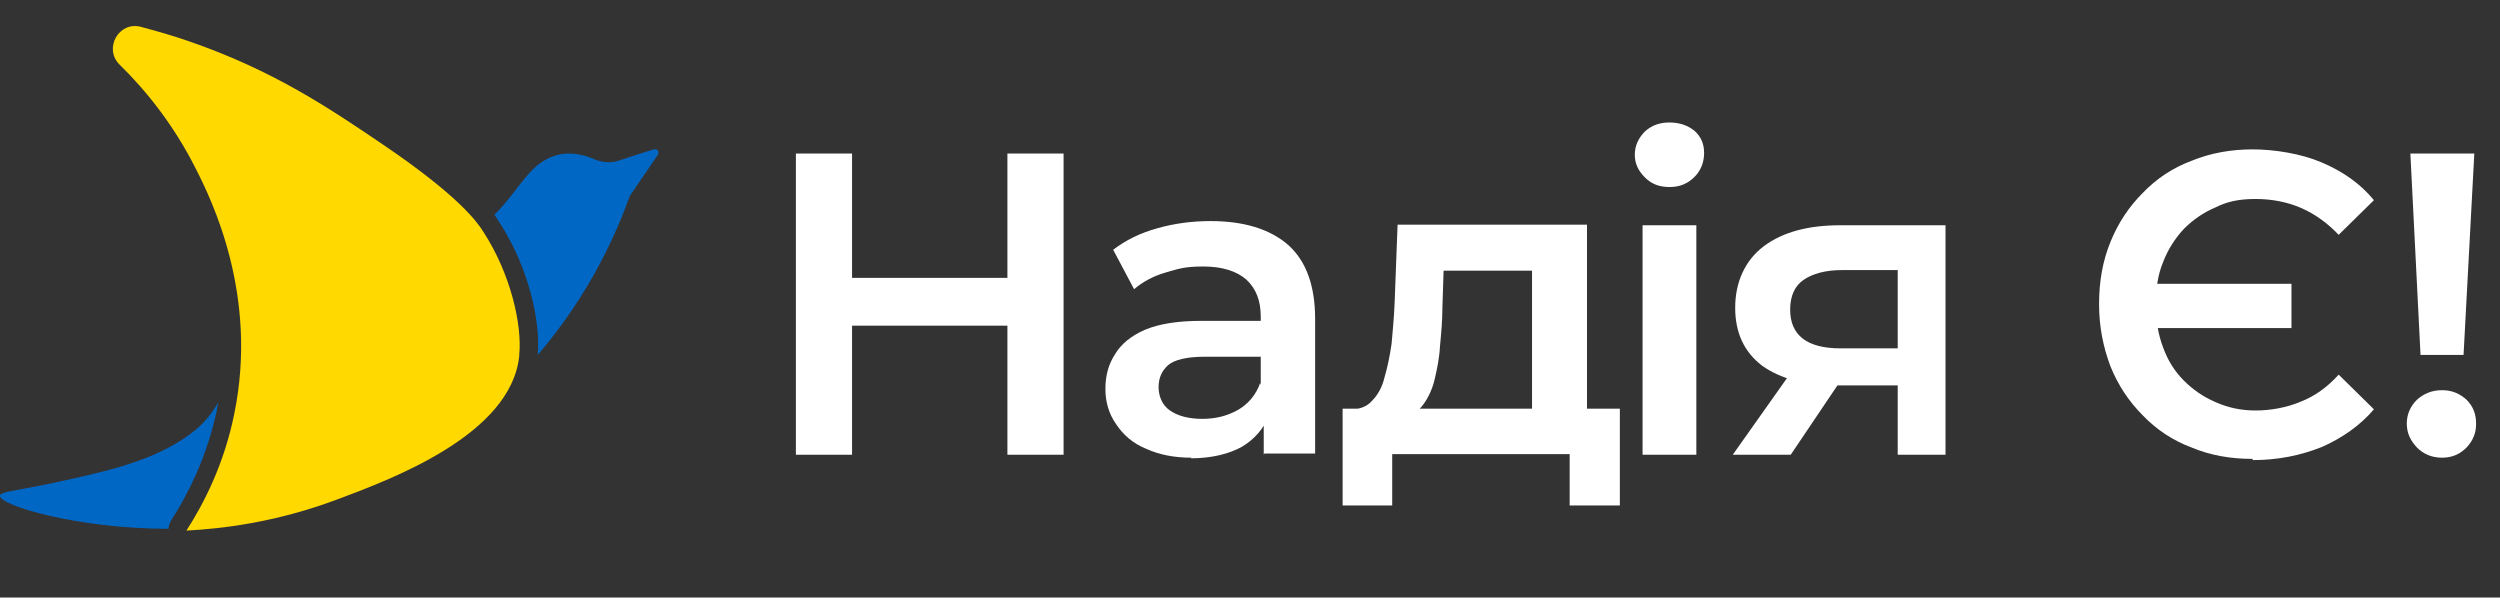
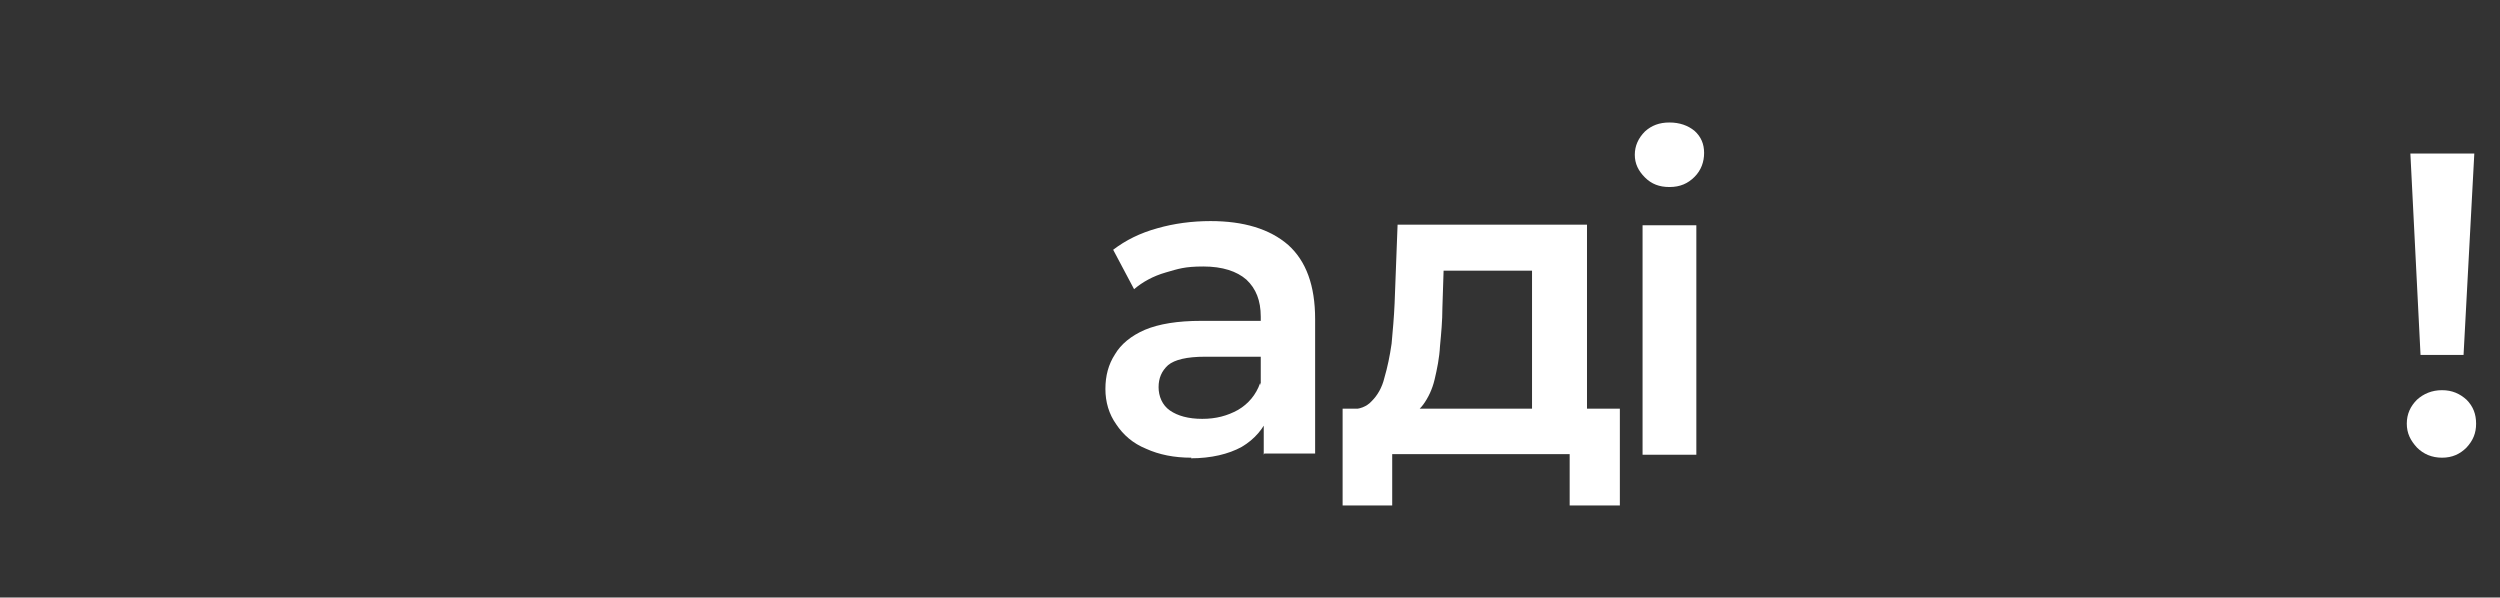
<svg xmlns="http://www.w3.org/2000/svg" id="Warstwa_1" data-name="Warstwa 1" version="1.1" viewBox="0 0 418.4 100">
  <rect x="0" y="0" width="418.4" height="100" fill="#333333" stroke="none" />
  <defs>
    <style>
      .cls-1 {
        fill: #ffd900;
      }

      .cls-1, .cls-2, .cls-3, .cls-4 {
        stroke-width: 0px;
      }

      .cls-2 {
        fill: none;
      }

      .cls-3 {
        fill: #0067c5;
      }

      .cls-4 {
        fill: #fff;
      }
    </style>
  </defs>
  <g id="Artboard1">
    <rect class="cls-2" x="0" width="418.4" height="99.6" />
    <g>
      <g>
-         <path class="cls-4" d="M168.6,25.7h9.4v50.4h-9.4V25.7ZM142.6,76.1h-9.4V25.7h9.4v50.4ZM169.4,54.5h-27.6v-8h27.6v8Z" />
-         <path class="cls-4" d="M211.5,76.1v-7.8l-.5-1.7v-13.6c0-2.7-.8-4.7-2.4-6.2-1.6-1.4-4-2.2-7.2-2.2s-4.2.4-6.3,1c-2.1.6-3.9,1.6-5.3,2.8l-3.5-6.6c2.1-1.6,4.5-2.8,7.4-3.6,2.8-.8,5.8-1.2,8.9-1.2,5.5,0,9.9,1.3,13,4,3,2.7,4.5,6.8,4.5,12.4v22.5h-8.5ZM199.4,76.6c-2.9,0-5.4-.5-7.6-1.5-2.2-.9-3.8-2.3-5-4.1-1.2-1.7-1.8-3.7-1.8-5.9s.5-4.1,1.6-5.8c1-1.7,2.7-3.1,5-4.1,2.4-1,5.5-1.5,9.4-1.5h11.2v6h-10.5c-3.1,0-5.1.5-6.2,1.4-1.1,1-1.6,2.2-1.6,3.7s.6,3,1.9,3.9c1.3.9,3.1,1.4,5.4,1.4s4.2-.5,6-1.5c1.7-1,3-2.5,3.7-4.5l1.5,5.4c-.9,2.2-2.4,4-4.6,5.3-2.2,1.2-5.1,1.9-8.5,1.9Z" />
+         <path class="cls-4" d="M211.5,76.1v-7.8l-.5-1.7v-13.6c0-2.7-.8-4.7-2.4-6.2-1.6-1.4-4-2.2-7.2-2.2s-4.2.4-6.3,1c-2.1.6-3.9,1.6-5.3,2.8l-3.5-6.6c2.1-1.6,4.5-2.8,7.4-3.6,2.8-.8,5.8-1.2,8.9-1.2,5.5,0,9.9,1.3,13,4,3,2.7,4.5,6.8,4.5,12.4v22.5h-8.5ZM199.4,76.6c-2.9,0-5.4-.5-7.6-1.5-2.2-.9-3.8-2.3-5-4.1-1.2-1.7-1.8-3.7-1.8-5.9s.5-4.1,1.6-5.8c1-1.7,2.7-3.1,5-4.1,2.4-1,5.5-1.5,9.4-1.5h11.2v6h-10.5c-3.1,0-5.1.5-6.2,1.4-1.1,1-1.6,2.2-1.6,3.7s.6,3,1.9,3.9c1.3.9,3.1,1.4,5.4,1.4s4.2-.5,6-1.5c1.7-1,3-2.5,3.7-4.5l1.5,5.4c-.9,2.2-2.4,4-4.6,5.3-2.2,1.2-5.1,1.9-8.5,1.9" />
        <path class="cls-4" d="M256.4,71.9v-26.6h-14.8l-.2,6.2c0,2.2-.2,4.3-.4,6.4-.1,2-.5,3.9-.9,5.6-.4,1.7-1.1,3.1-1.9,4.2-.8,1.1-1.9,1.8-3.2,2.2l-8.9-1.4c1.4,0,2.6-.4,3.5-1.4.9-.9,1.7-2.2,2.1-3.9.5-1.7.9-3.6,1.2-5.7.2-2.2.4-4.4.5-6.7l.5-13.2h31.7v34.3h-9ZM224.7,84.6v-16.2h46.4v16.2h-8.4v-8.6h-29.7v8.6h-8.4Z" />
        <path class="cls-4" d="M274.9,76.1v-38.4h9v38.4h-9ZM279.4,31.3c-1.7,0-3-.5-4.1-1.6-1.1-1.1-1.7-2.3-1.7-3.8s.6-2.8,1.7-3.9c1.1-1,2.4-1.5,4.1-1.5s3.1.5,4.2,1.4c1.1,1,1.6,2.2,1.6,3.7s-.5,2.9-1.6,4c-1.1,1.1-2.4,1.7-4.2,1.7Z" />
-         <path class="cls-4" d="M317.6,76.1v-13.1l1.3,1.5h-11.5c-5.3,0-9.4-1.1-12.5-3.3-3-2.3-4.5-5.5-4.5-9.7s1.6-7.9,4.8-10.3c3.2-2.4,7.5-3.5,12.8-3.5h17.6v38.4h-8.1ZM290,76.1l10.4-14.7h9.2l-9.9,14.7h-9.6ZM317.6,60.1v-17.3l1.3,2.4h-10.6c-2.8,0-4.9.6-6.4,1.6s-2.3,2.7-2.3,5c0,4.3,2.8,6.5,8.4,6.5h10.9l-1.3,1.9Z" />
-         <path class="cls-4" d="M383.5,47.5v7.4h-26v-7.4h26ZM377,76.8c-3.7,0-7.1-.6-10.2-1.9-3.2-1.2-5.9-3-8.2-5.4-2.3-2.3-4.1-5-5.4-8.2-1.2-3.2-1.9-6.6-1.9-10.4s.6-7.2,1.9-10.4c1.3-3.2,3.1-5.9,5.4-8.2,2.3-2.4,5-4.2,8.2-5.4,3.2-1.3,6.6-1.9,10.2-1.9s8.1.7,11.6,2.2,6.4,3.5,8.7,6.3l-5.9,5.8c-1.9-2-4-3.5-6.3-4.5-2.3-1-4.9-1.5-7.6-1.5s-4.7.4-6.7,1.4c-2.1.9-3.8,2.1-5.3,3.6-1.5,1.6-2.7,3.5-3.5,5.6-.9,2.2-1.2,4.5-1.2,7.1s.4,5,1.2,7.1c.8,2.2,1.9,4,3.5,5.6,1.5,1.5,3.2,2.7,5.3,3.6,2,.9,4.2,1.4,6.7,1.4s5.3-.5,7.6-1.5c2.3-.9,4.4-2.4,6.3-4.5l5.9,5.8c-2.3,2.7-5.3,4.8-8.7,6.3-3.5,1.4-7.3,2.2-11.6,2.2Z" />
        <path class="cls-4" d="M405.1,59.4l-1.7-33.7h10.7l-1.8,33.7h-7.1ZM408.7,76.6c-1.7,0-3.1-.6-4.2-1.7-1.1-1.2-1.7-2.4-1.7-4s.6-2.9,1.7-4c1.1-1,2.5-1.6,4.2-1.6s3,.6,4.1,1.6c1.1,1.1,1.6,2.4,1.6,4s-.5,2.8-1.6,4c-1.1,1.1-2.4,1.7-4.1,1.7Z" />
      </g>
      <g>
-         <path class="cls-3" d="M36.5,67.4c-1.3,2.2-2.7,4-5.9,6.1-6.2,4.1-14.2,5.7-23,7.6-5.4,1.1-7.6,1.2-7.6,1.9,0,1.6,13,5.5,28.2,5.5,0-.5.2-1,.5-1.5,2.7-4.2,5.9-10.4,7.6-18.4,0-.4.2-.8.2-1.1ZM82.7,35.9c.4.5.6.9.8,1.2,5,7.6,7,16.8,6.5,22.3,9-10.5,13.4-21,15.4-26.6,1.6-2.3,3.1-4.6,4.7-6.9.3-.5-.1-1.1-.7-.9-2,.6-4,1.3-5.9,1.9-1.3.4-2.6.3-3.9-.2-2.5-1.1-4.4-1.1-5.7-.9-5.2,1-6.6,5.6-11.2,10.2Z" />
-         <path class="cls-1" d="M86.9,59.4c.5-5-1.4-13.5-6-20.6-1-1.6-4.1-6-16.8-14.6-9-6.1-18.3-12.4-32.5-17.3-2.3-.8-5-1.6-8-2.4-3.7-1-6.3,3.6-3.6,6.3,4.4,4.3,9,10,12.7,17.3,2.7,5.3,10.6,21.3,6.5,41.2-1.7,8.4-5.1,15-8,19.5,5.7-.3,14.8-1.3,25.2-5.2,9.4-3.5,29.1-10.9,30.5-24Z" />
-       </g>
+         </g>
    </g>
  </g>
</svg>